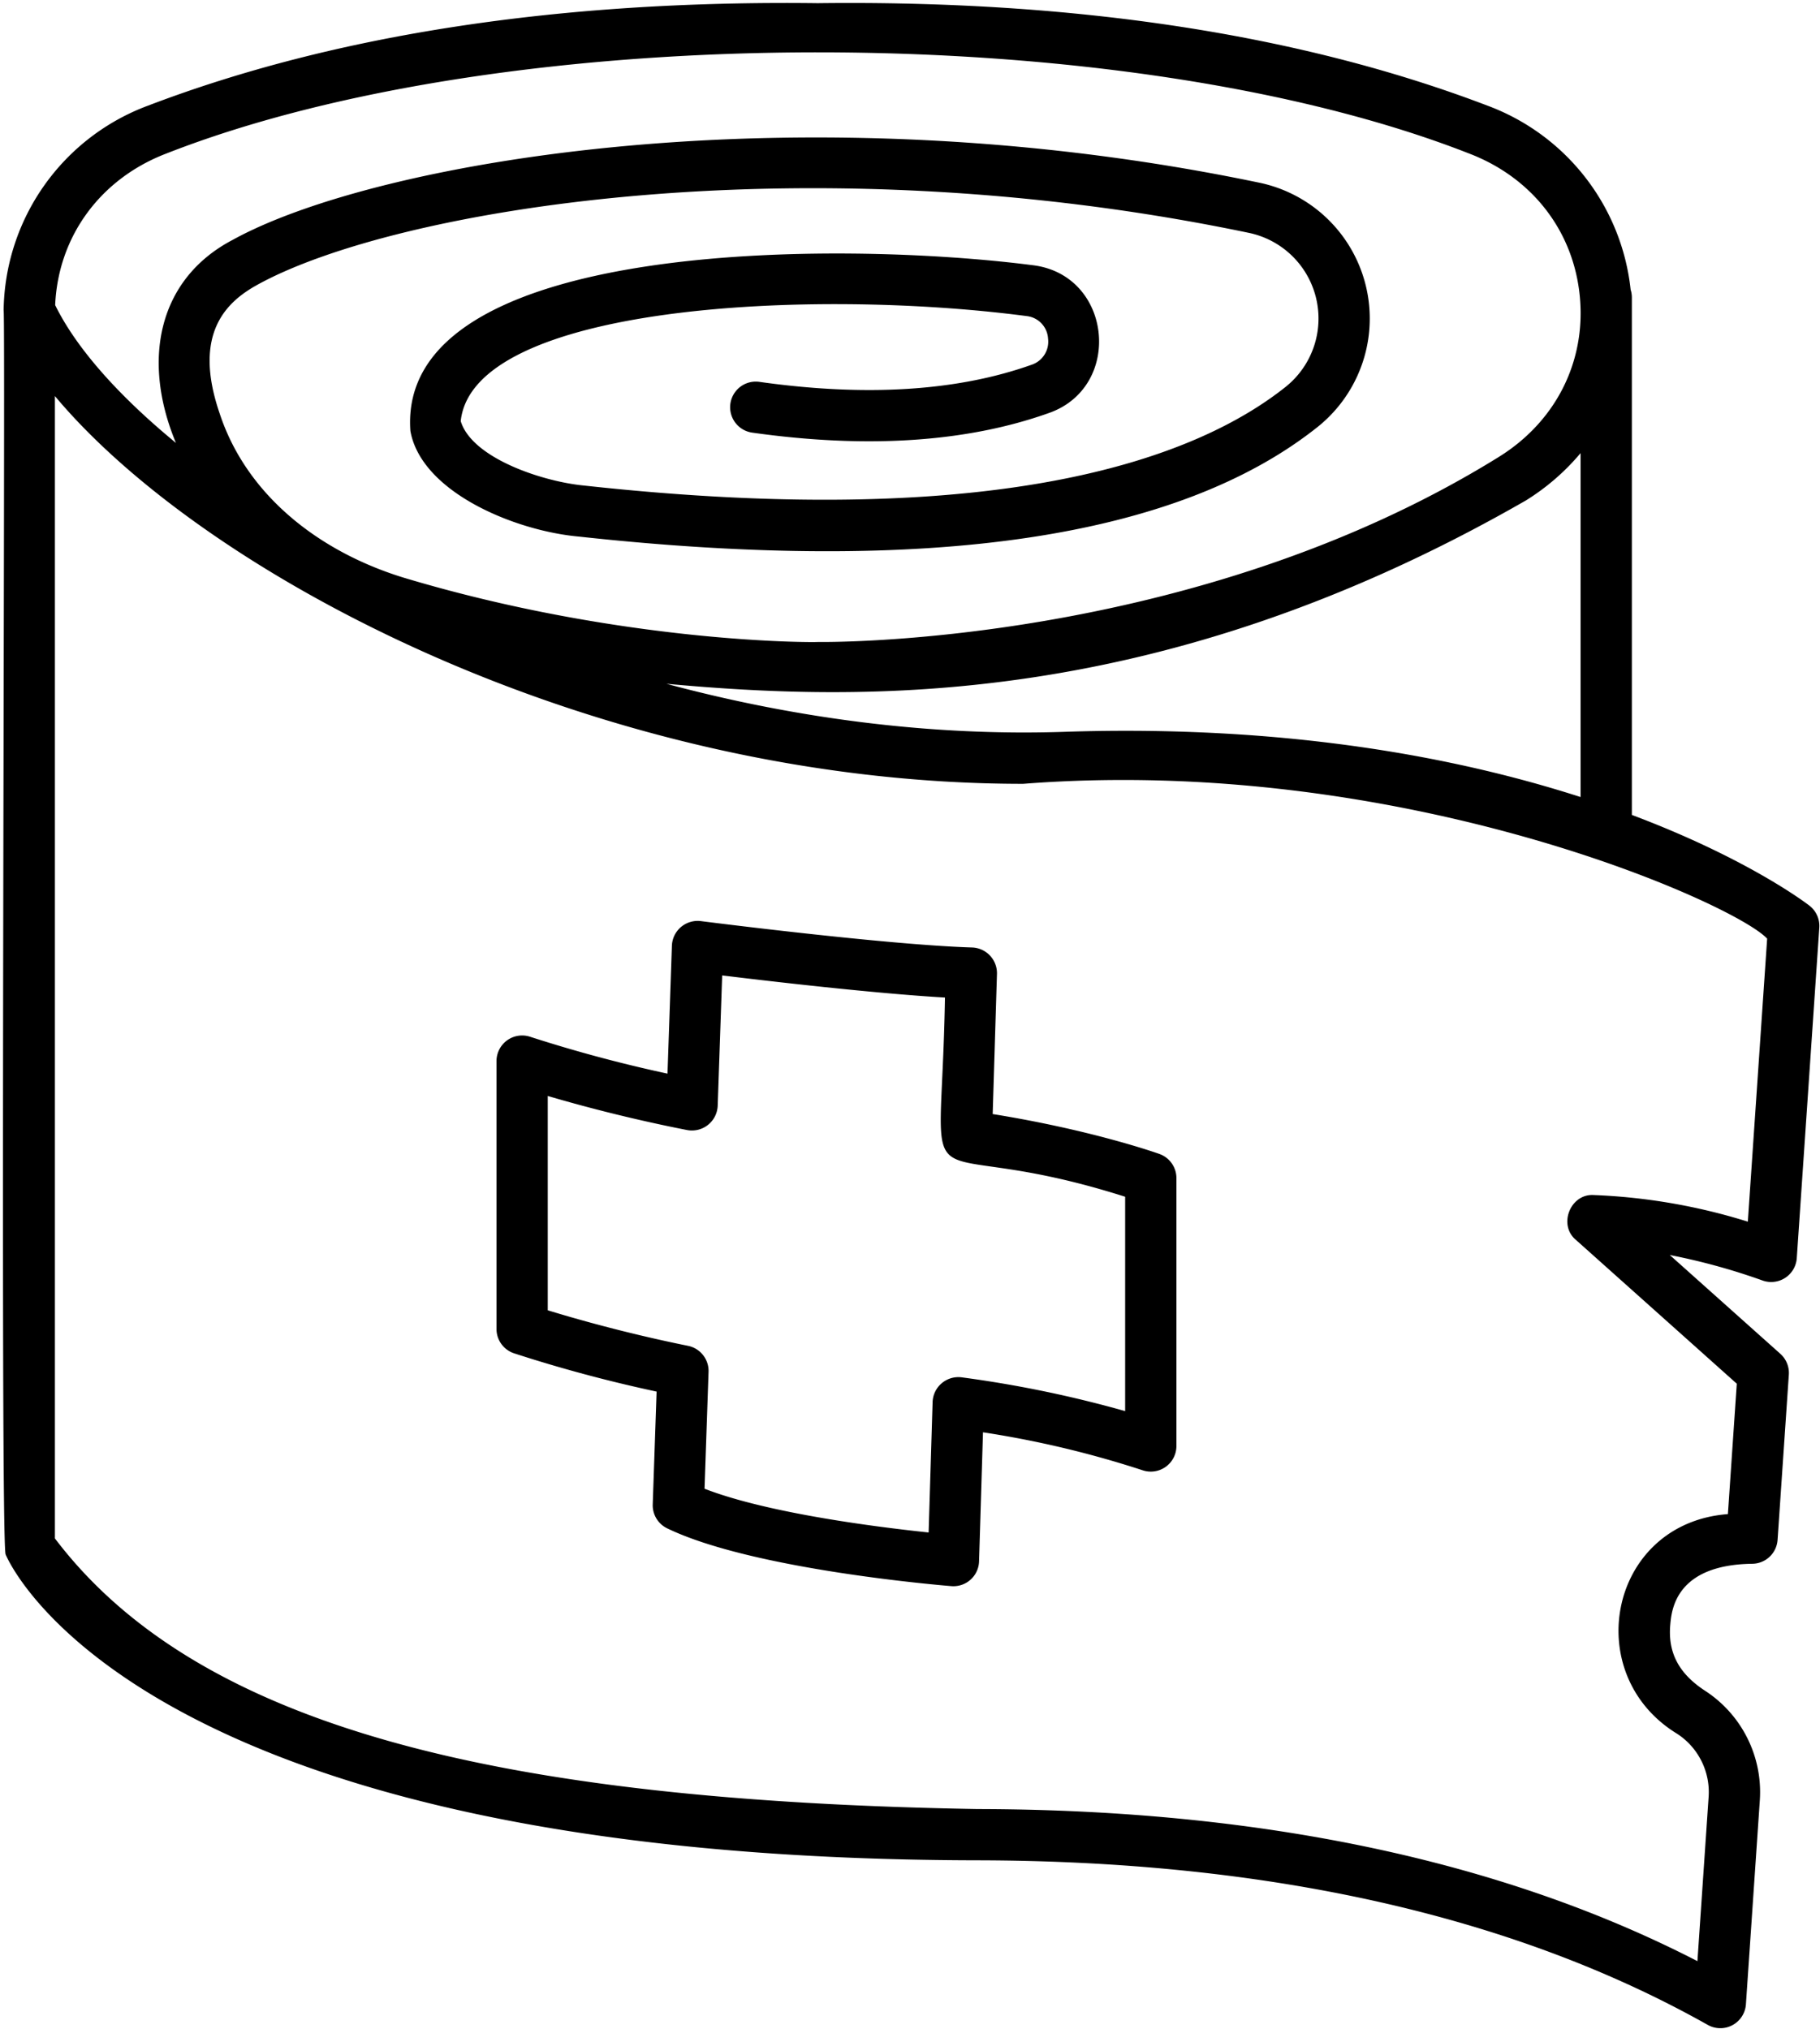
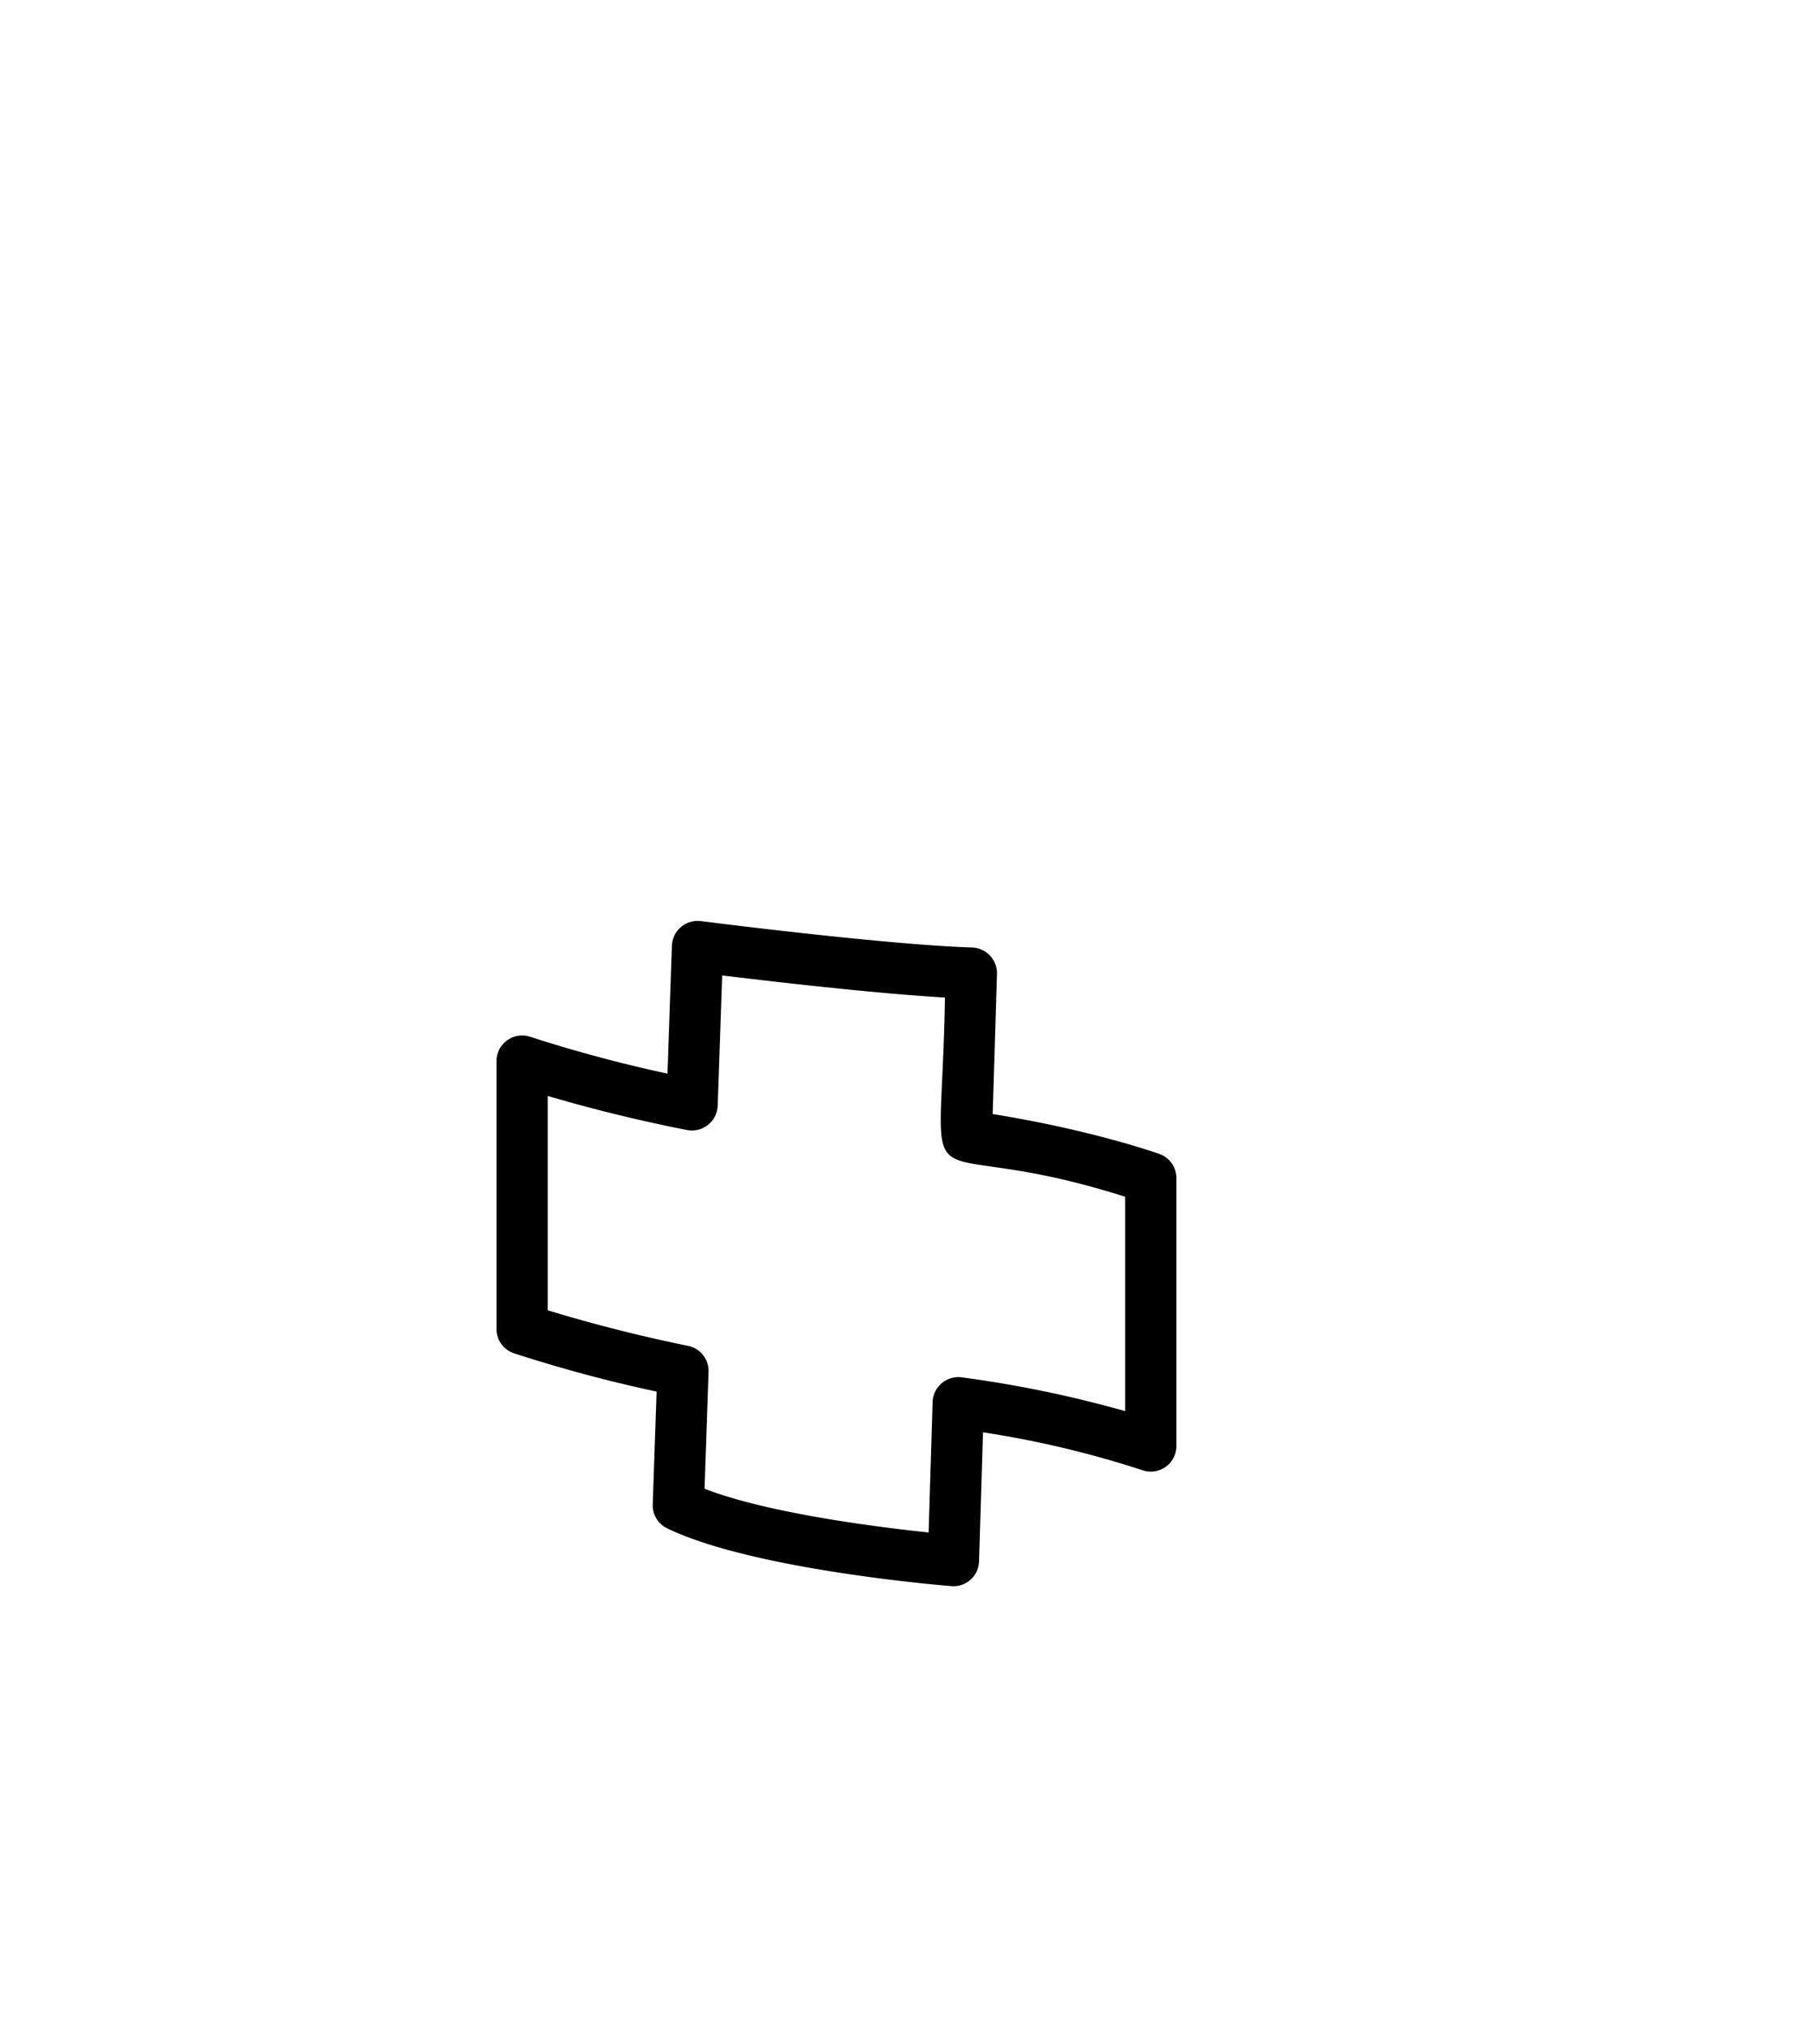
<svg xmlns="http://www.w3.org/2000/svg" height="435.4" preserveAspectRatio="xMidYMid meet" version="1.0" viewBox="54.5 32.1 390.5 435.4" width="390.5" zoomAndPan="magnify">
  <g id="change1_1">
-     <path d="M442.716,226.4c-1.04-.8-13.6-10.244-38.083-19.454V95.928a5.49,5.49,0,0,0-.264-1.68,47.528,47.528,0,0,0-30.768-39.5c-39.964-15.24-88.31-22.645-143.647-21.962C174.6,32.1,126.271,39.508,86.308,54.748A47.521,47.521,0,0,0,55.28,98.637c.444,2.269-.825,265.007.439,267,1.13,2.671,29.7,65.3,208.5,65.6,62.541.109,115.262,11.99,156.7,35.314a5.5,5.5,0,0,0,8.185-4.419l2.992-43.89a25.933,25.933,0,0,0-11.773-23.394c-5.61-3.667-7.977-8.159-7.45-14.136.282-3.186,1.137-12.881,17.609-13.1a5.5,5.5,0,0,0,5.415-5.126l2.416-35.443a5.5,5.5,0,0,0-1.822-4.475l-23.721-21.2a136.178,136.178,0,0,1,19.912,5.472,5.5,5.5,0,0,0,7.336-4.806l4.833-70.9A5.5,5.5,0,0,0,442.716,226.4ZM90.228,65.025c73.79-28.931,205.665-28.919,279.453,0,13.546,5.166,22.437,16.633,23.784,30.675,1.34,13.975-5.153,26.847-17.369,34.431-65.755,40.823-145.231,39.725-146.027,39.705-.884.107-41.937.35-89.08-13.833C123,150.452,107.373,138.381,101.6,120.716c-5.93-17.36,1.794-24.016,8.12-27.512,29.445-16.27,117.444-31.058,212.819-11.125a18.774,18.774,0,0,1,7.83,33.008c-18.95,15.1-60.438,31.036-150.467,21.2-9-.843-24.154-5.9-26.548-13.832C155.98,97.578,228.4,93.817,274.821,99.92a5.16,5.16,0,0,1,4.548,4.8,5.222,5.222,0,0,1-3.574,5.655c-15.884,5.648-35.521,6.88-58.368,3.655a5.5,5.5,0,0,0-1.536,10.893c24.622,3.473,46.017,2.064,63.589-4.184,15.973-5.524,13.74-29.355-3.059-31.695-41.9-5.464-136.836-5.591-133.868,35.516,2.34,13.146,22.425,21.437,36.152,22.666,75.265,8.219,128.6.305,158.516-23.531a29.774,29.774,0,0,0-12.434-52.378c-98.1-20.5-189.506-4.8-220.39,12.265-15.757,8.262-19.665,25.5-12.148,43.547-12.291-10.1-21.392-20.337-25.911-29.568C66.978,82.84,76.024,70.442,90.228,65.025Zm303.4,64.289v73.793c-26.2-8.442-63.027-15.573-110.825-13.989-27.757.92-56.855-2.664-85.314-10.308,41.823,3.8,105.919,5.73,184.4-39.331A49.022,49.022,0,0,0,393.633,129.314Zm35.888,164.9a127.3,127.3,0,0,0-33.105-5.714c-4.98-.286-7.62,6.406-3.81,9.6l34.546,30.881-1.908,27.976c-25.442,1.927-31.888,34.261-10.943,47.1a14.922,14.922,0,0,1,6.816,13.439l-2.411,35.375c-41.844-21.555-93.757-32.527-154.471-32.632-102.129-1.784-167.058-17.309-197.95-58.066v-245.1c32.106,38.426,116.386,83.2,207.739,83.2C355.565,193.926,426.99,226.12,433.66,233.5Z" fill="inherit" />
-   </g>
+     </g>
  <g id="change1_2">
    <path d="M303.264,279.687c-.624-.223-14.537-5.144-35.772-8.562l.918-30.074a5.53,5.53,0,0,0-5.331-5.665c-18.338-.556-57.82-5.612-58.216-5.662a5.534,5.534,0,0,0-6.2,5.266l-.943,27.463A302.638,302.638,0,0,1,168.3,254.56a5.5,5.5,0,0,0-7.271,5.207v57.472a5.5,5.5,0,0,0,3.73,5.207,305.74,305.74,0,0,0,30.622,8.225l-.831,24.2a5.5,5.5,0,0,0,3.1,5.14c18.4,8.9,59.25,12.257,60.98,12.4a5.5,5.5,0,0,0,5.937-5.314l.843-27.691a213.859,213.859,0,0,1,34.151,8.114,5.5,5.5,0,0,0,7.352-5.179V284.866A5.5,5.5,0,0,0,303.264,279.687Zm-7.351,55.172a250.2,250.2,0,0,0-35.078-7.246A5.536,5.536,0,0,0,254.6,332.9l-.854,28c-10.853-1.139-34.461-4.1-48.079-9.388l.86-25.078a5.5,5.5,0,0,0-4.4-5.579c-13.489-2.734-24.6-5.936-30.1-7.628V267.243c6.625,1.955,17.275,4.839,29.909,7.315a5.535,5.535,0,0,0,6.554-5.209l.961-27.968c10.56,1.29,32.681,3.864,47.8,4.747-.819,49.045-8.2,27.836,38.663,42.74Z" fill="inherit" />
  </g>
</svg>